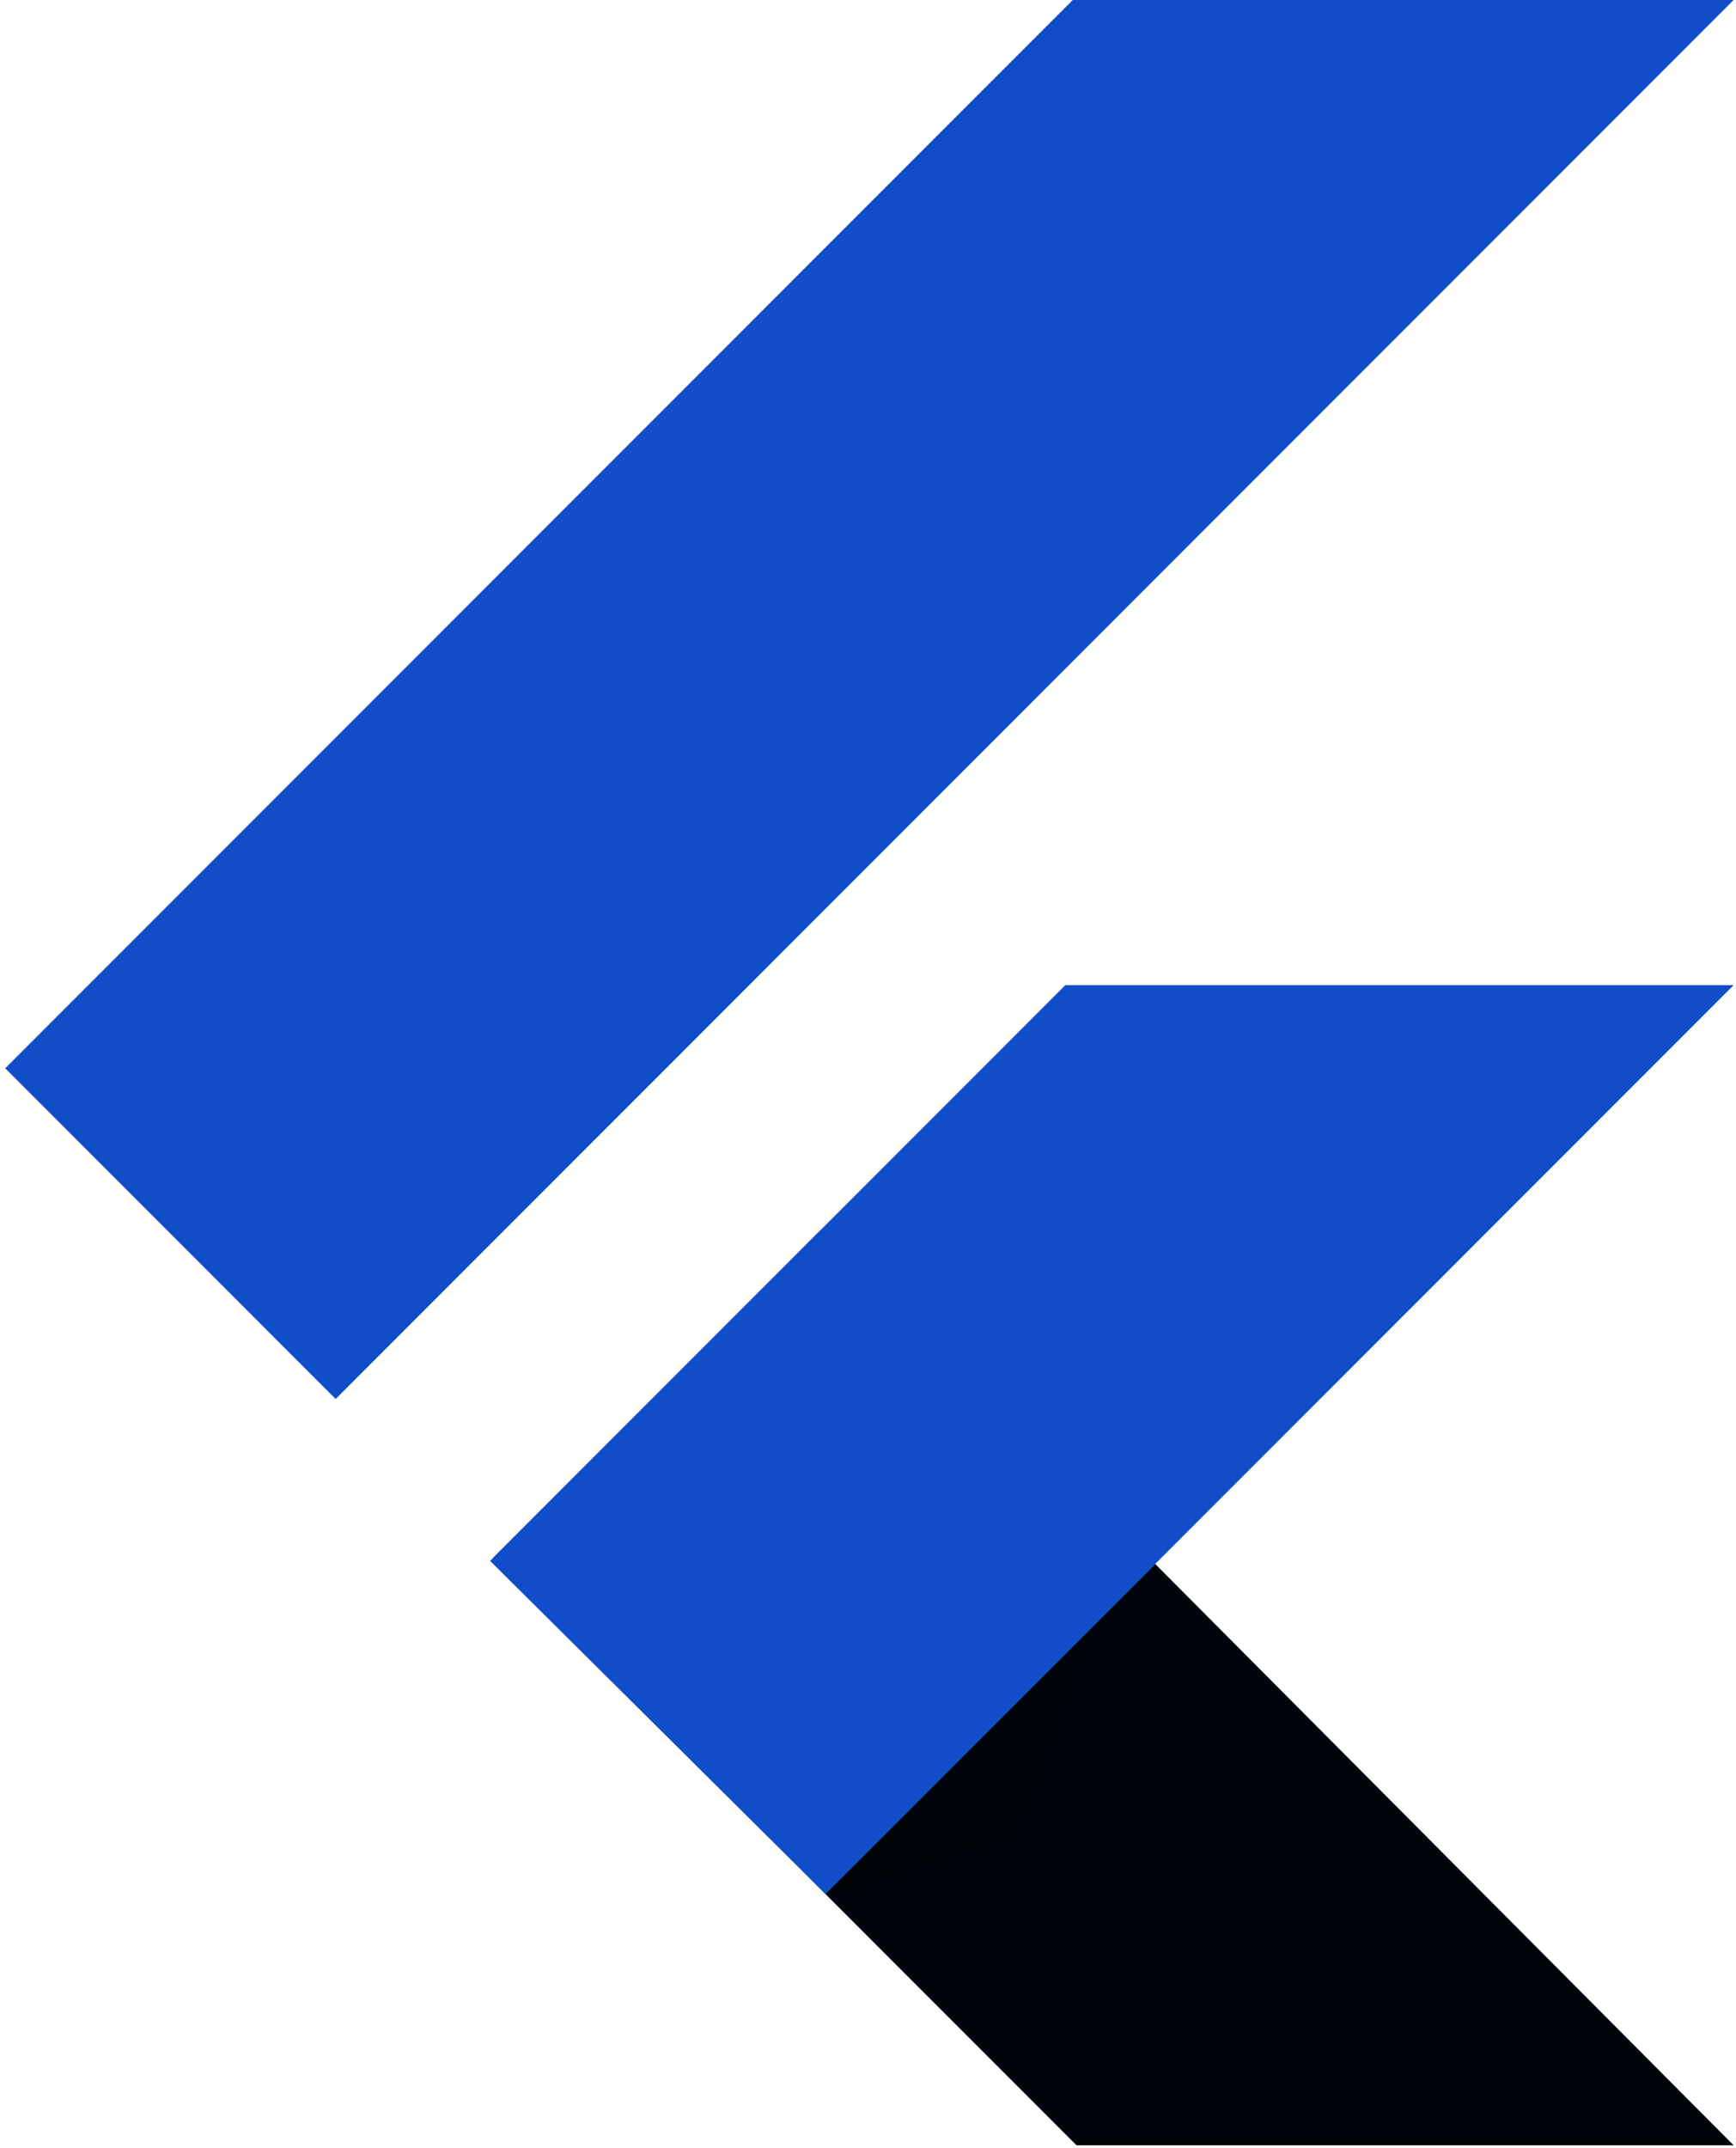
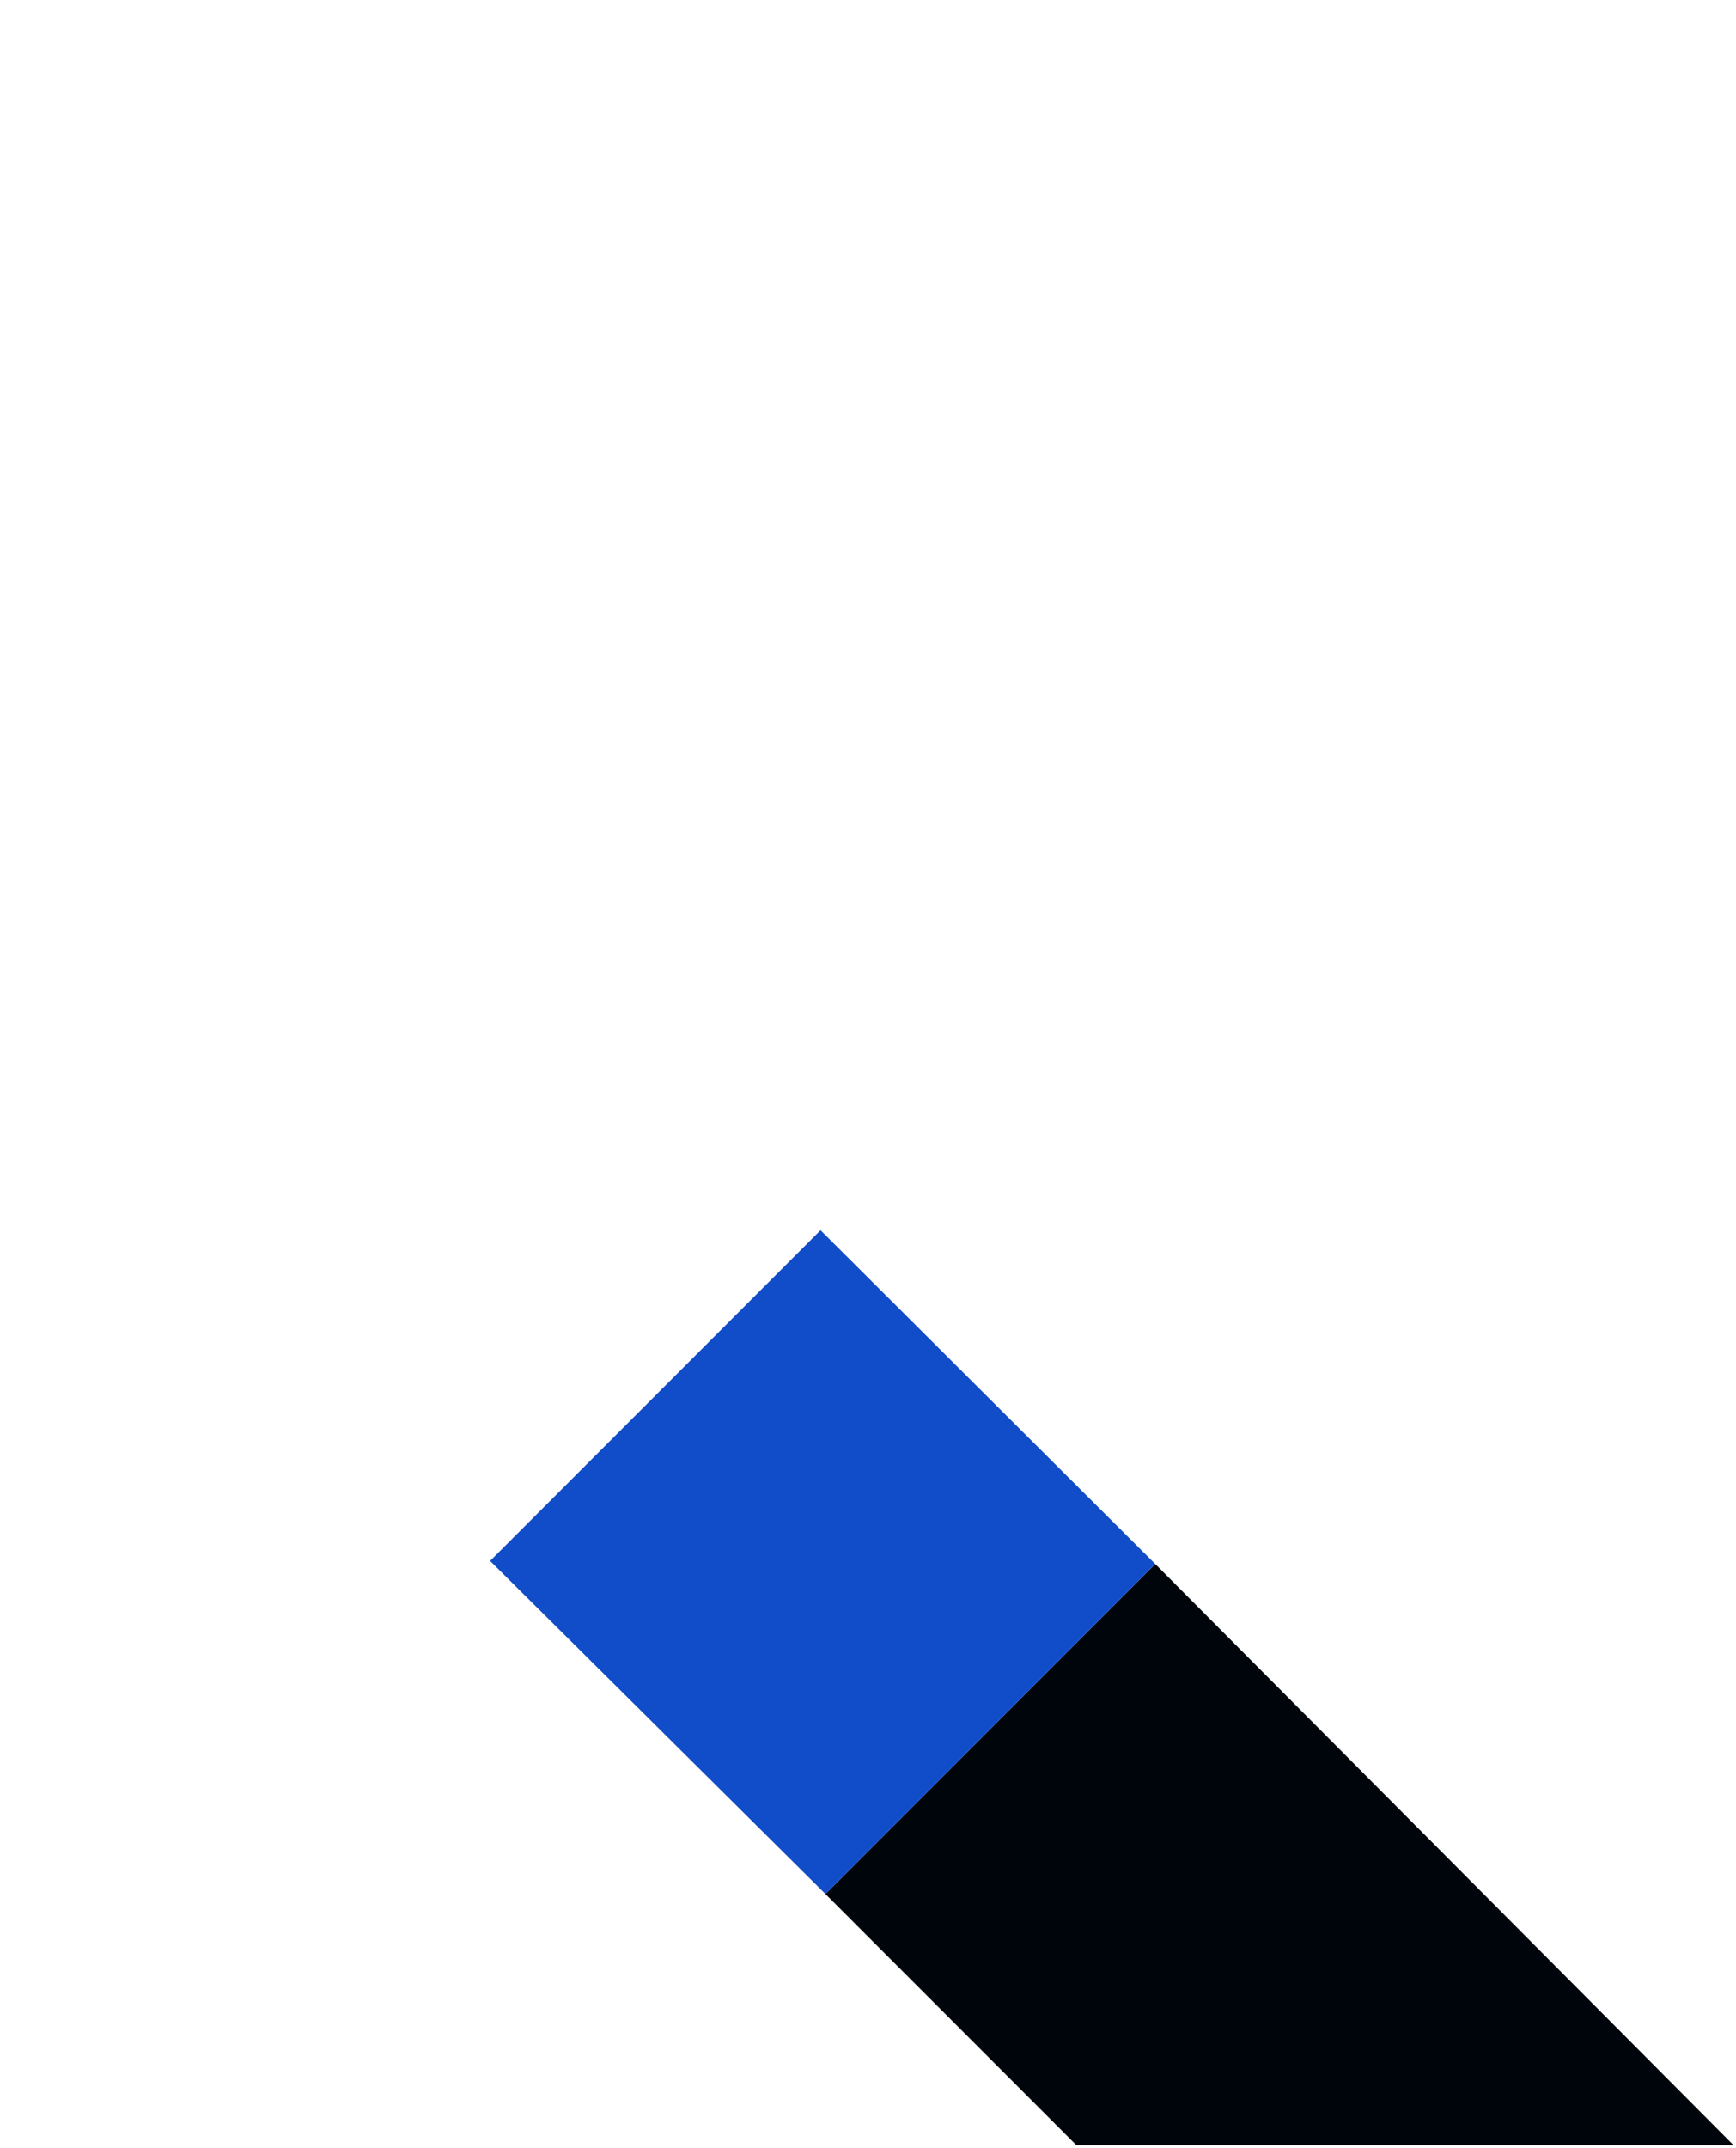
<svg xmlns="http://www.w3.org/2000/svg" width="55" height="68" viewBox="0 0 55 68" fill="none">
-   <path d="M33.987 0L0.166 33.821L10.634 44.289L54.924 0H33.987ZM33.751 31.189L15.643 49.298L26.15 59.962L36.599 49.513L54.924 31.189H33.751Z" fill="#114DC8" />
  <path d="M26.152 59.962L34.107 67.917H54.926L36.601 49.514L26.152 59.962Z" fill="#00050B" />
  <path d="M15.527 49.416L25.996 38.947L36.601 49.514L26.153 59.962L15.527 49.416Z" fill="#114DC8" />
-   <path d="M26.152 59.962L34.853 57.074L35.717 50.397L26.152 59.962Z" fill="url(#paint0_linear_3865_16809)" fill-opacity="0.8" />
  <defs>
    <linearGradient id="paint0_linear_3865_16809" x1="26.53" y1="52.978" x2="33.412" y2="55.458" gradientUnits="userSpaceOnUse">
      <stop />
      <stop offset="1" stop-opacity="0" />
    </linearGradient>
  </defs>
</svg>